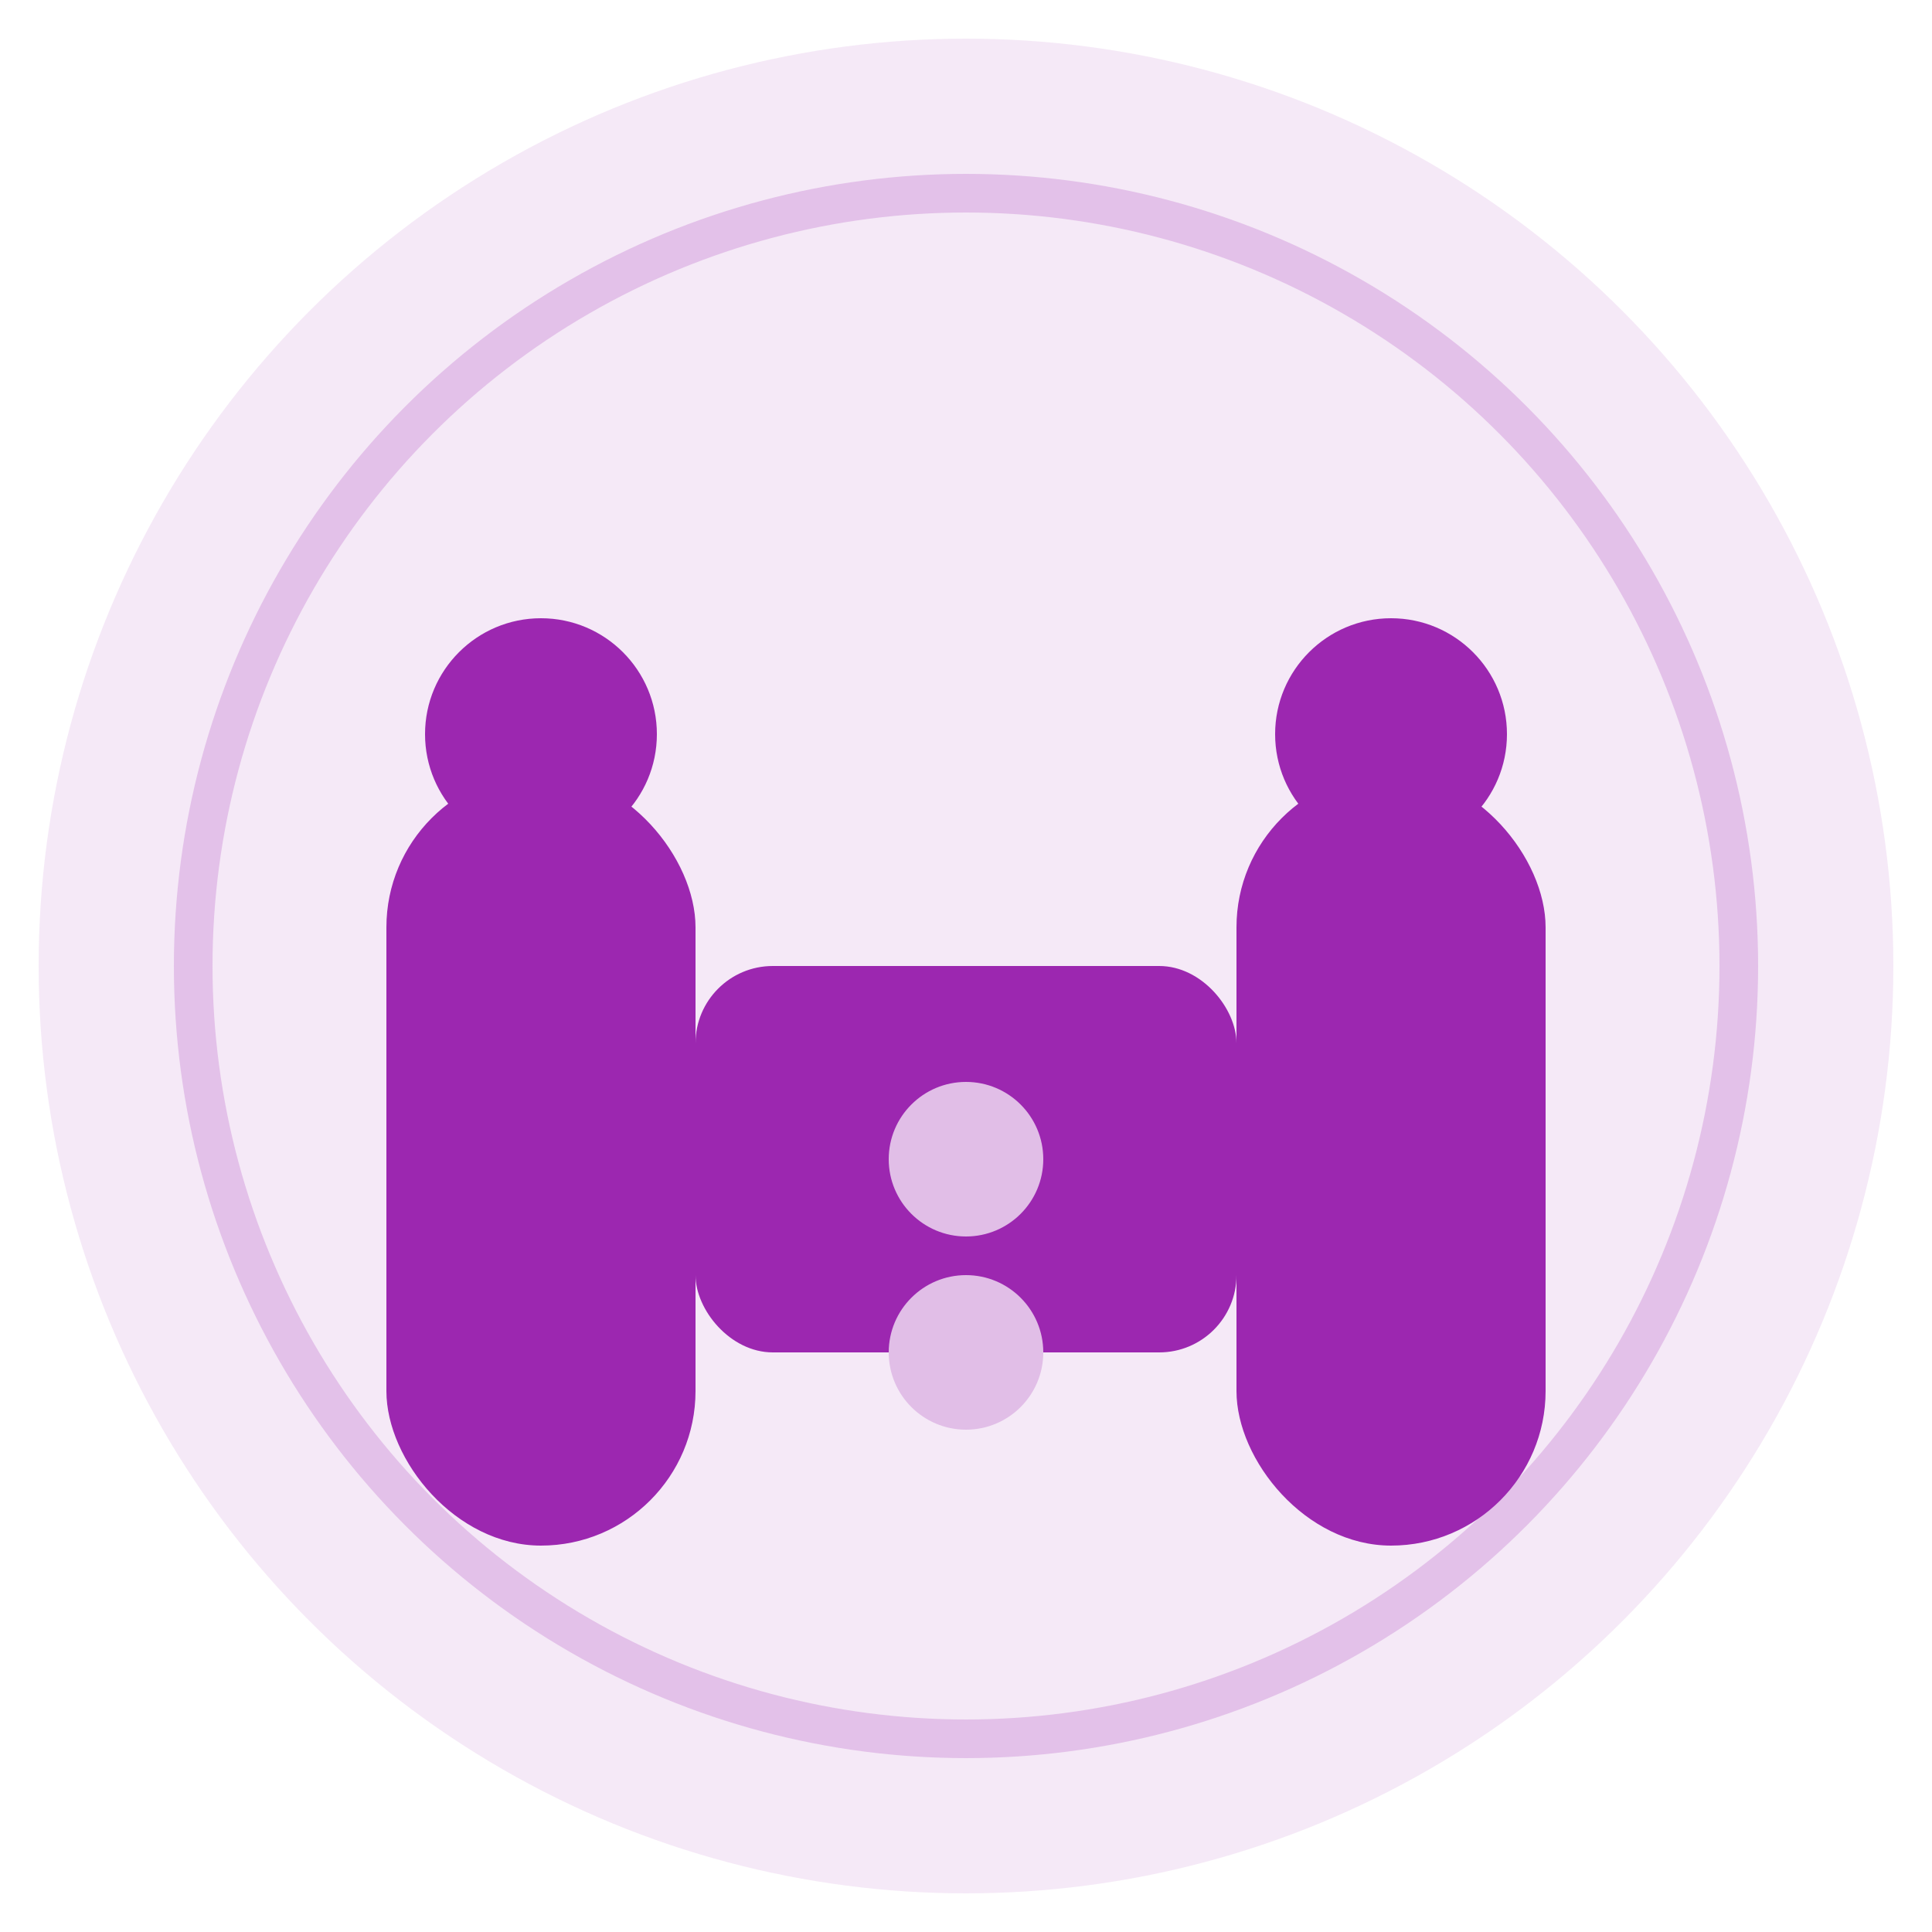
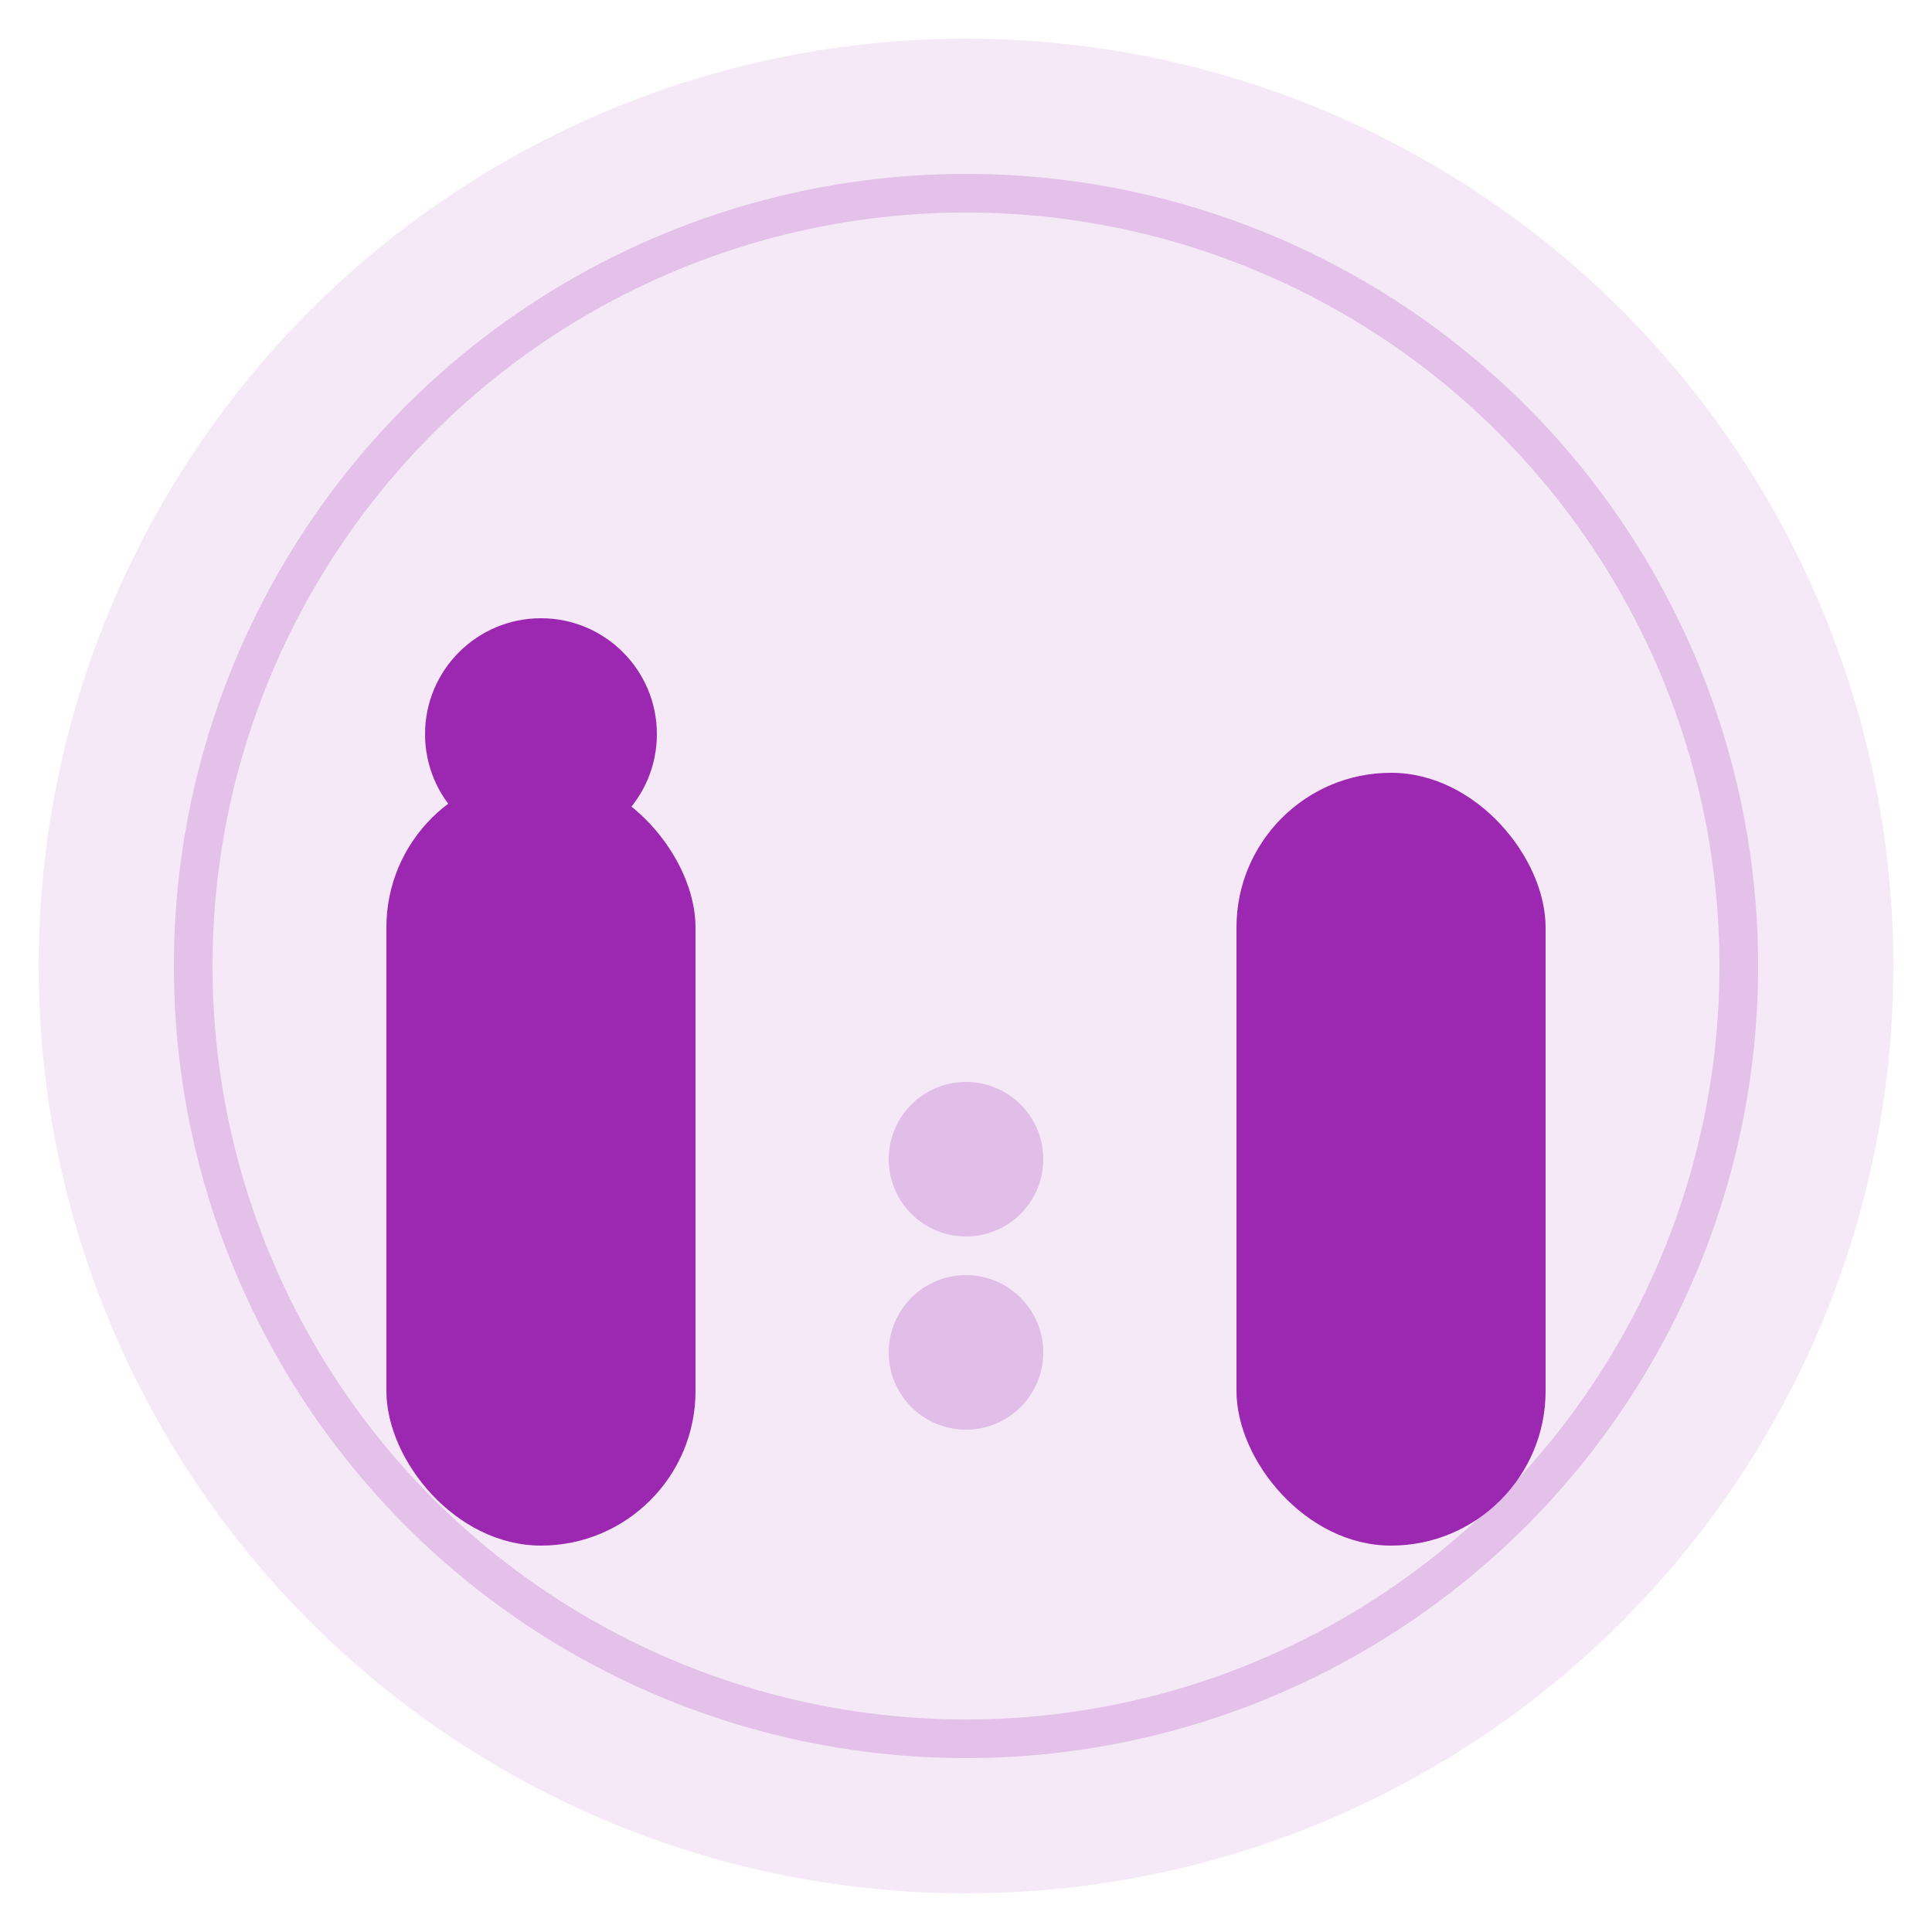
<svg xmlns="http://www.w3.org/2000/svg" width="50" height="50" viewBox="0 0 50 50">
  <circle cx="25" cy="25" r="24" fill="#9C27B0" fill-opacity="0.1" />
  <g transform="translate(10, 15)">
    <rect x="0" y="5" width="8" height="20" rx="4" fill="#9C27B0" />
    <circle cx="4" cy="4" r="3" fill="#9C27B0" />
    <rect x="22" y="5" width="8" height="20" rx="4" fill="#9C27B0" />
-     <circle cx="26" cy="4" r="3" fill="#9C27B0" />
-     <rect x="8" y="10" width="14" height="10" rx="2" fill="#9C27B0" />
    <circle cx="15" cy="15" r="2" fill="#E1BEE7" />
    <circle cx="15" cy="20" r="2" fill="#E1BEE7" />
  </g>
  <g transform="translate(25, 25)">
    <circle cx="0" cy="0" r="20" fill="none" stroke="#9C27B0" stroke-width="1" stroke-opacity="0.2">
      <animate attributeName="r" values="20;25;20" dur="2s" repeatCount="indefinite" />
      <animate attributeName="stroke-opacity" values="0.2;0.1;0.2" dur="2s" repeatCount="indefinite" />
    </circle>
  </g>
</svg>